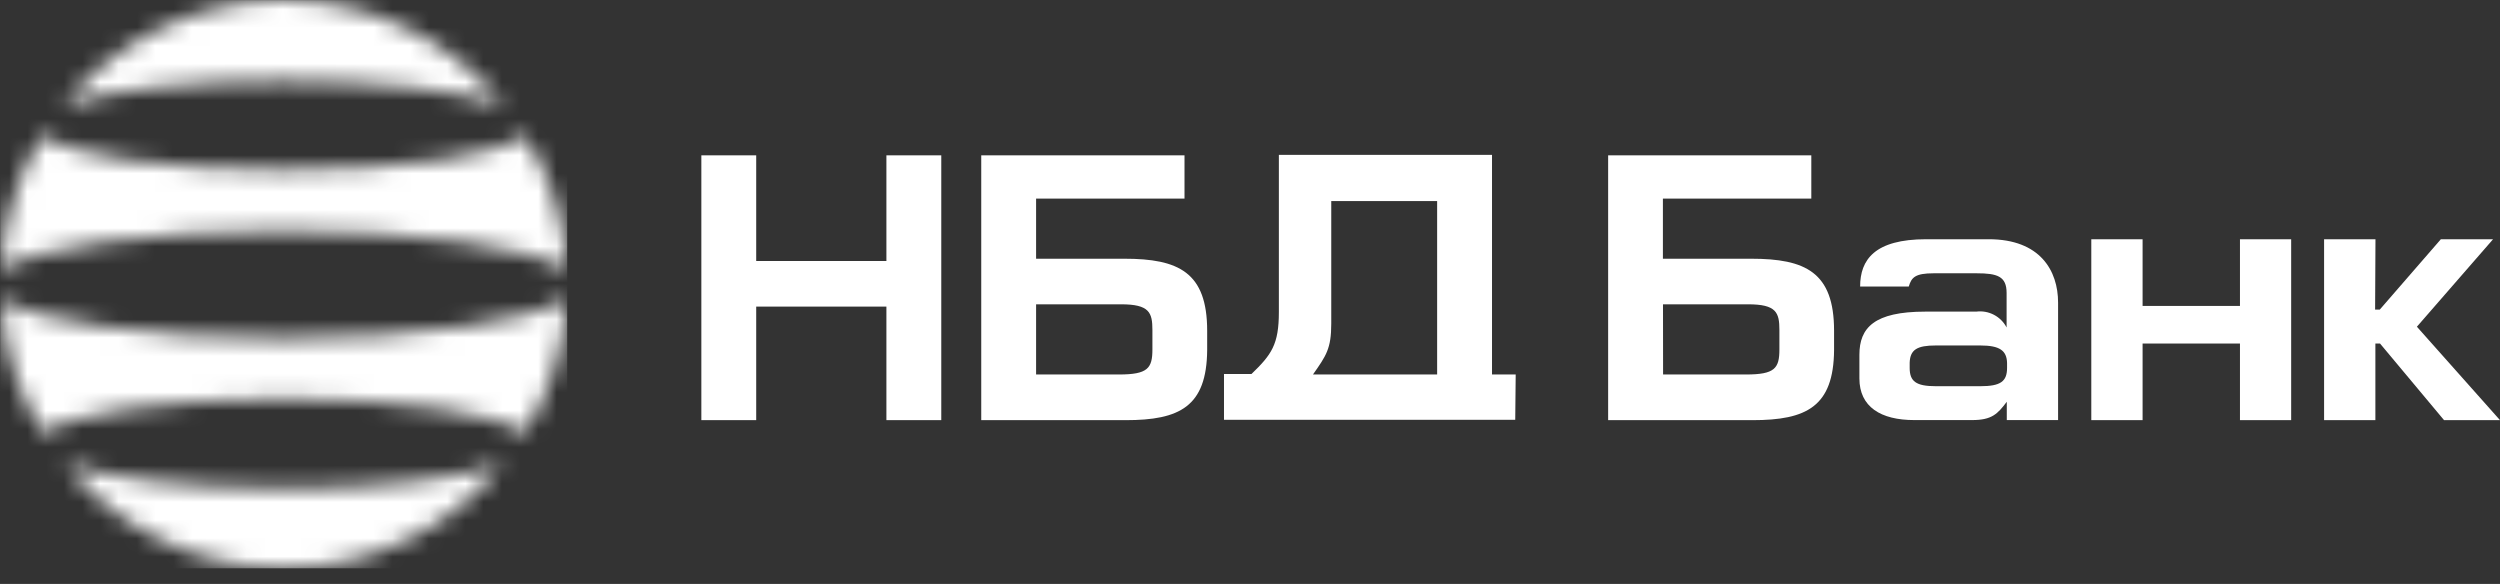
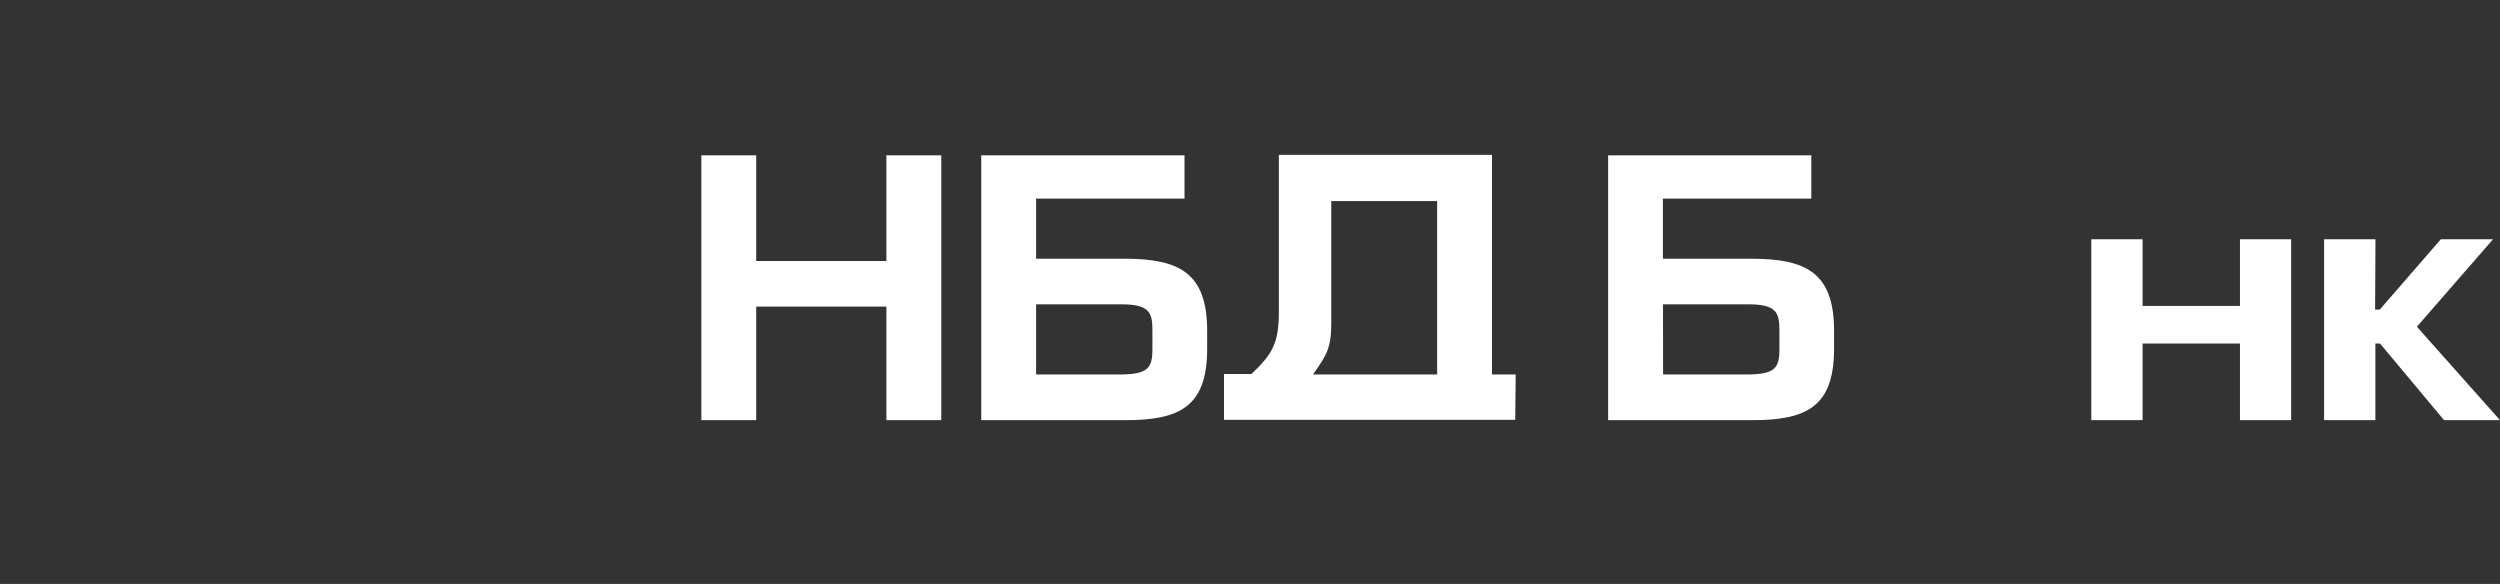
<svg xmlns="http://www.w3.org/2000/svg" width="137" height="32" viewBox="0 0 137 32" fill="none">
  <rect x="0" y="0" width="137" height="32" fill="#333333" stroke="none" />
  <mask id="mask0_2216_1105" style="mask-type:luminance" maskUnits="userSpaceOnUse" x="0" y="0" width="32" height="32">
-     <path d="M15.549 26.755C10.327 26.755 5.792 26.193 3.558 25.406C5.005 27.194 6.833 28.636 8.909 29.626C10.984 30.616 13.254 31.131 15.553 31.131C17.853 31.131 20.123 30.616 22.198 29.626C24.274 28.636 26.102 27.194 27.549 25.406C25.34 26.208 20.76 26.77 15.549 26.77M15.549 18.53C8.193 18.53 1.964 17.612 0.045 16.384C0.179 19.007 0.987 21.551 2.39 23.771C3.693 22.672 9.13 21.85 15.569 21.85C22.008 21.85 27.449 22.672 28.742 23.771C30.125 21.537 30.924 18.992 31.067 16.369C29.123 17.612 22.864 18.53 15.534 18.53M0 14.799C1.874 13.58 8.128 12.643 15.534 12.643C22.939 12.643 29.238 13.58 31.092 14.799C30.944 12.173 30.143 9.625 28.762 7.387C27.494 8.5 22.038 9.313 15.534 9.313C9.029 9.313 3.583 8.5 2.335 7.372C0.968 9.621 0.171 12.171 0.015 14.799M15.549 0C13.227 0.003 10.936 0.527 8.844 1.533C6.751 2.538 4.911 4.001 3.457 5.812C5.647 4.98 10.262 4.423 15.549 4.423C20.835 4.423 25.435 5 27.64 5.797C26.18 3.989 24.335 2.53 22.24 1.528C20.144 0.525 17.851 0.005 15.528 0.005L15.549 0Z" fill="white" />
-   </mask>
+     </mask>
  <g mask="url(#mask0_2216_1105)">
-     <path d="M31.084 0.006H0.012V31.143H31.084V0.006Z" fill="white" />
-   </g>
+     </g>
  <path fill-rule="evenodd" clip-rule="evenodd" d="M130.176 13.11H127.36V23.025H130.171V18.827H130.427L133.935 23.025H137.001L132.446 17.904L136.62 13.11H133.759L130.412 16.966H130.156L130.176 13.11ZM117.414 13.11H114.603V23.025H117.414V18.827H122.75V23.025H125.556V13.11H122.75V16.766H117.414V13.11ZM78.755 20.522H71.951C72.672 19.494 72.953 19.113 72.953 17.734V11.019H78.755V20.522ZM83.06 20.522H81.762V8.486H70.082V17.097C70.082 18.882 69.681 19.434 68.579 20.497H67.075V23.005H83.035L83.06 20.522ZM56.778 16.676H61.433C62.986 16.676 63.152 17.127 63.152 18.085V19.153C63.152 20.186 62.891 20.522 61.323 20.522H56.778V16.676ZM53.772 8.511V23.025H61.689C64.645 23.025 66.128 22.282 66.153 19.183V18.125C66.153 14.915 64.58 14.178 61.614 14.178H56.778V10.883H64.911V8.511H53.772ZM91.132 16.676H95.792C97.346 16.676 97.511 17.127 97.511 18.085C97.511 18.12 97.511 19.118 97.511 19.153C97.511 20.186 97.255 20.522 95.687 20.522H91.137L91.132 16.676ZM88.126 8.511V23.025H96.038C98.999 23.025 100.482 22.282 100.507 19.183V18.125C100.507 14.915 98.939 14.178 95.963 14.178H91.127V10.883H99.26V8.511H88.126ZM41.44 8.511H38.434V23.025H41.44V16.801H48.575V23.025H51.582V8.511H48.575V14.304H41.44V8.511Z" fill="white" />
-   <path fill-rule="evenodd" clip-rule="evenodd" d="M108.95 13.11H105.557C102.731 13.11 101.935 14.233 101.935 15.703H104.6C104.751 15.201 104.946 14.976 105.973 14.976H108.318C109.461 14.976 109.962 15.146 109.962 16.054V17.945C109.806 17.647 109.563 17.405 109.266 17.25C108.969 17.095 108.631 17.034 108.298 17.077H105.507C102.706 17.077 101.895 17.959 101.895 19.444V20.738C101.895 22.297 103.067 23.02 104.901 23.02H108.073C109.16 23.02 109.471 22.679 109.972 22.017V23.02H112.783V16.581C112.783 14.84 111.806 13.11 108.985 13.11M109.987 20.161C109.987 20.908 109.626 21.164 108.524 21.164H106.079C104.991 21.164 104.65 20.893 104.65 20.161V19.875C104.676 19.158 105.061 18.932 106.079 18.932H108.524C109.586 18.932 109.967 19.213 109.987 19.885V20.161Z" fill="white" />
</svg>